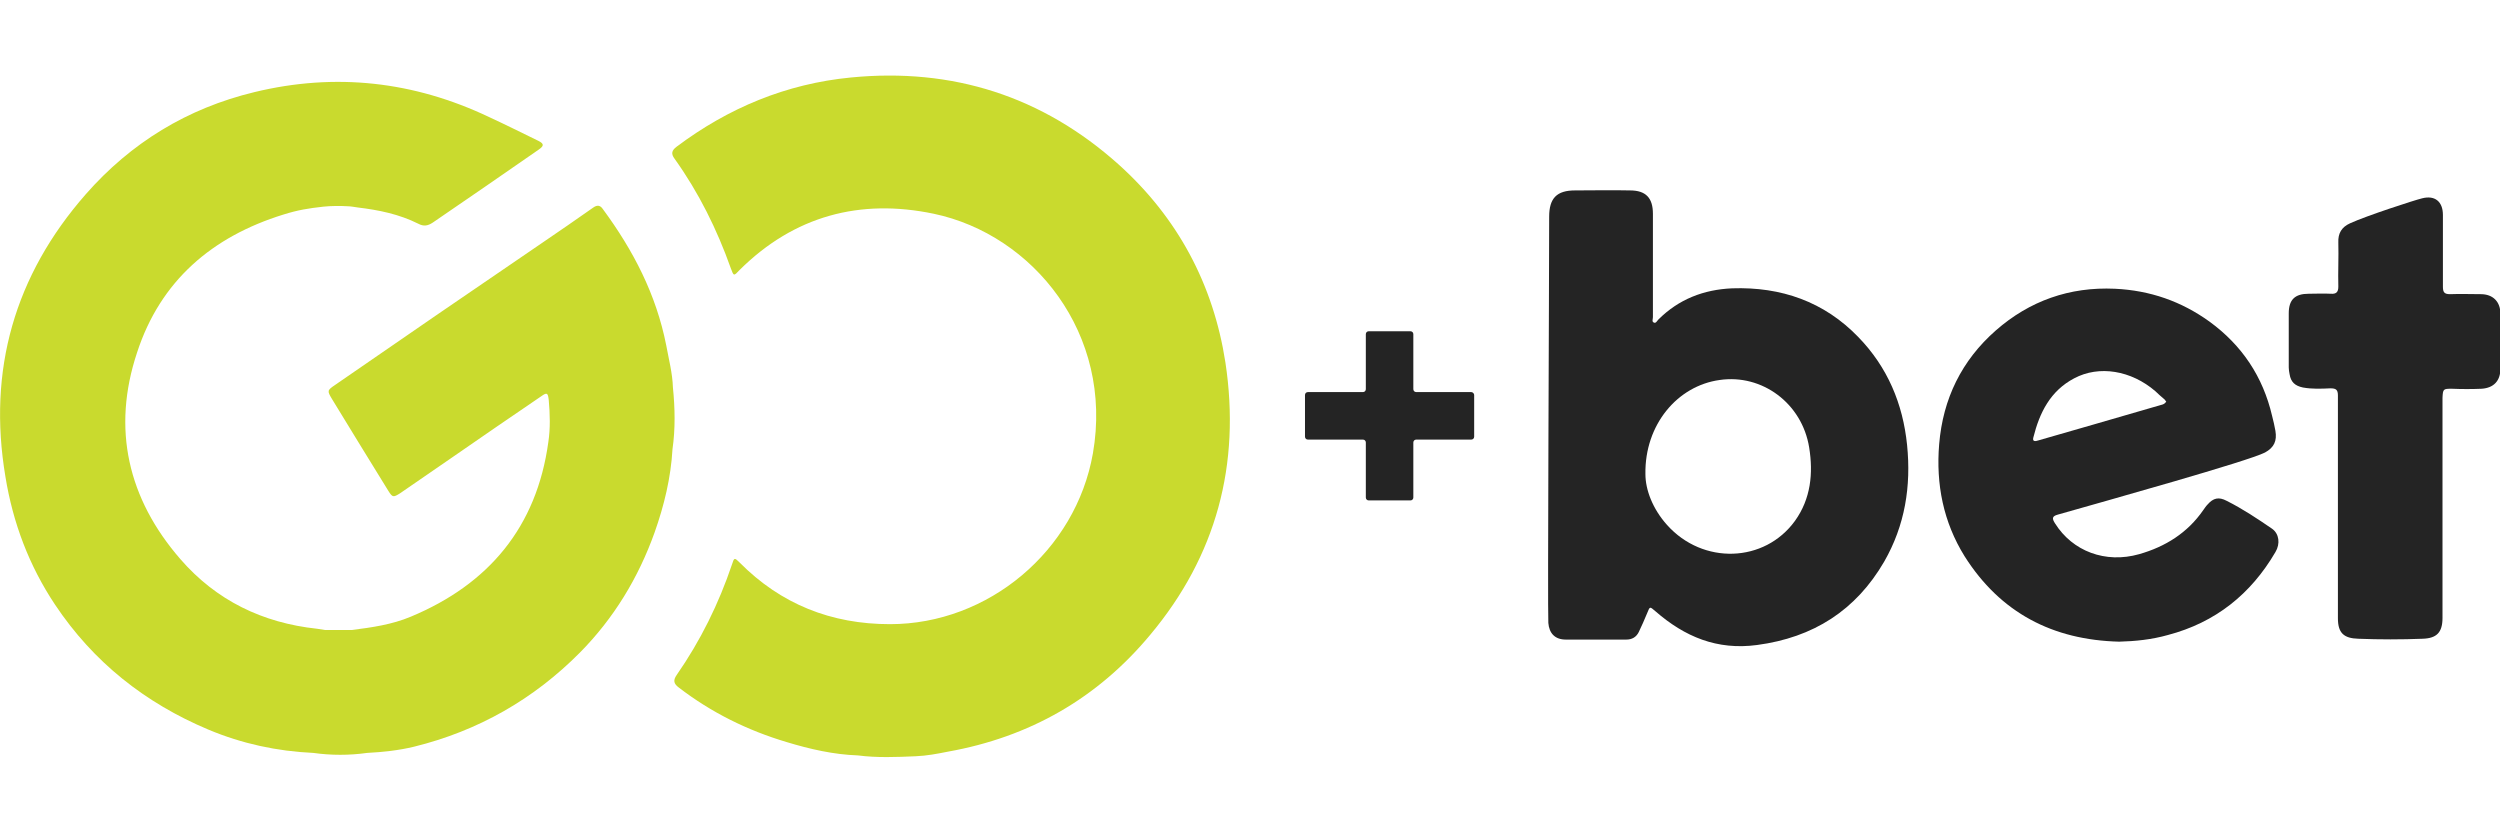
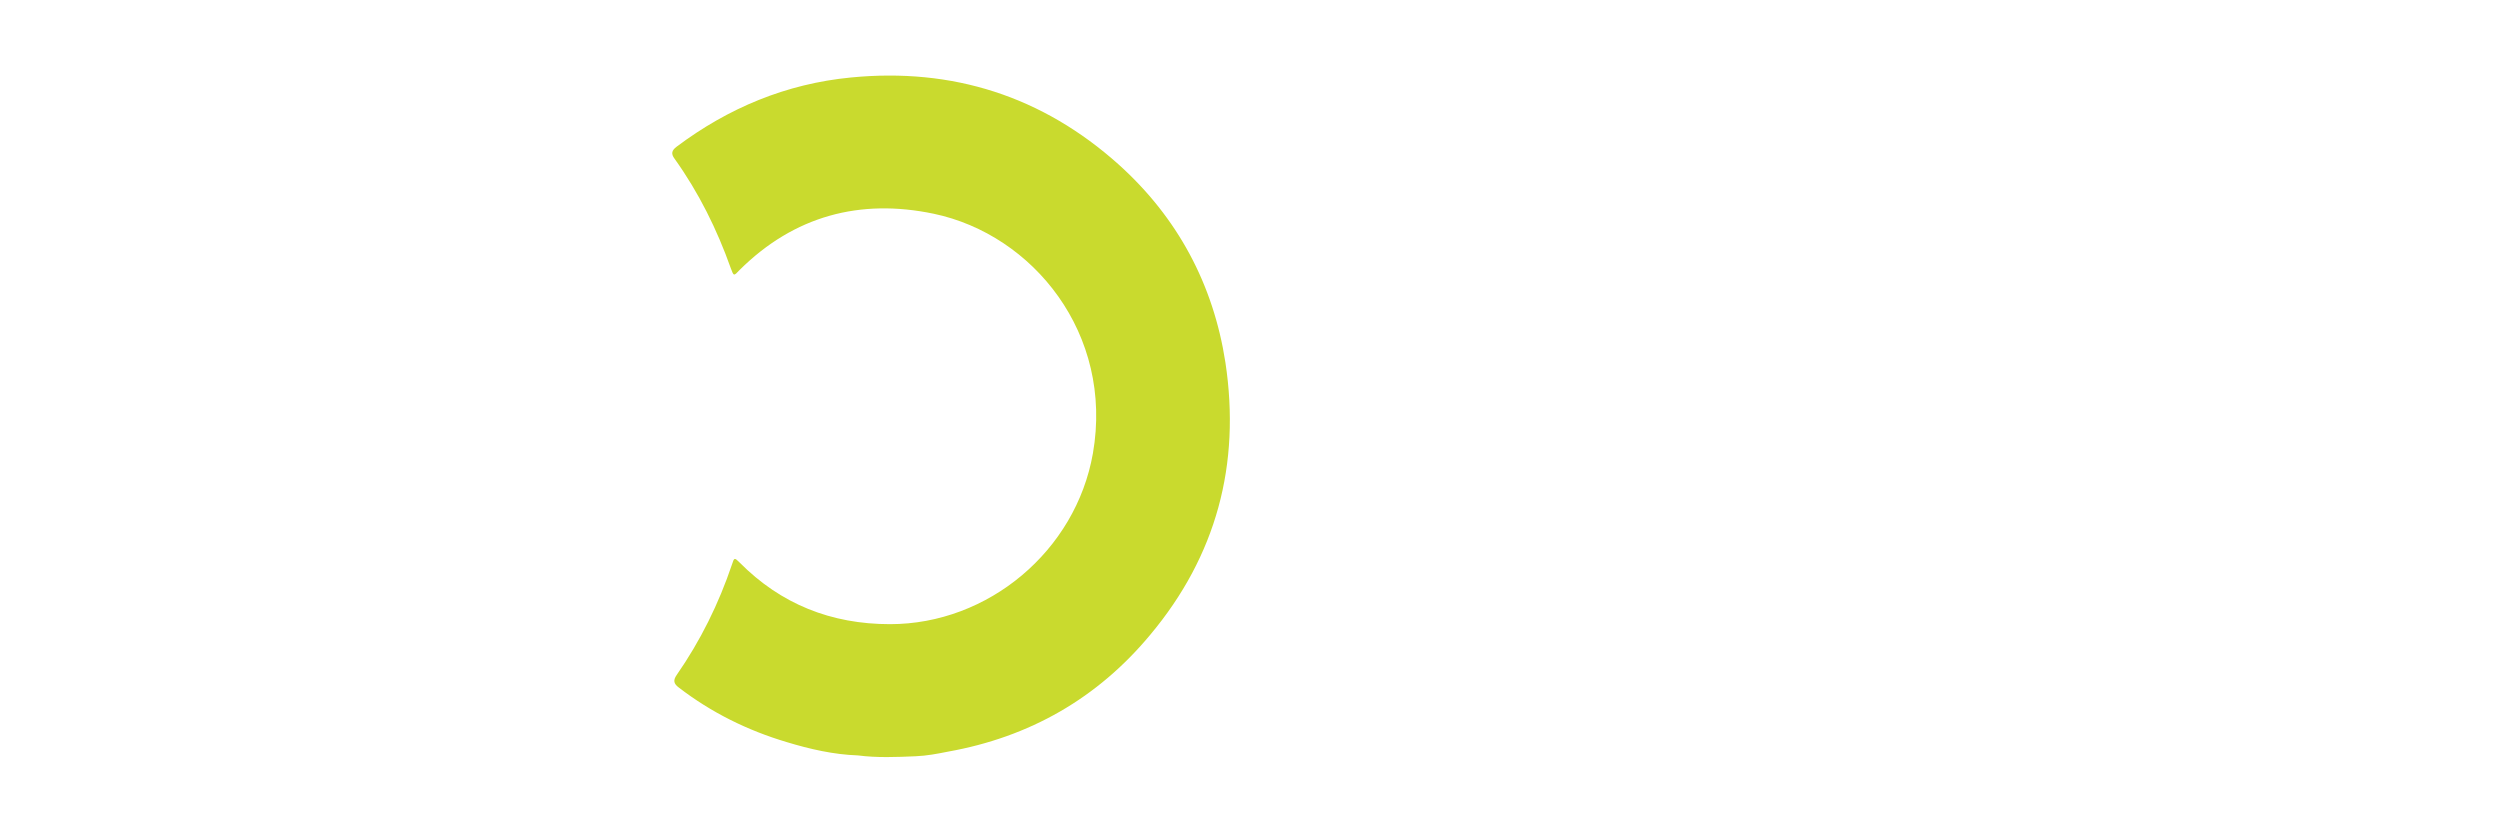
<svg xmlns="http://www.w3.org/2000/svg" version="1.1" id="Warstwa_1" x="0px" y="0px" viewBox="0 0 600 200" style="enable-background:new 0 0 600 200;" xml:space="preserve">
  <style type="text/css">
	.st0{fill:#242424;}
	.st1{fill:#C9DA2E;}
</style>
-   <path class="st0" d="M371.8,52c0-4.4,1.8-6.3,6.2-6.3c4.4,0,8.8-0.1,13.2,0c3.8,0,5.5,1.8,5.5,5.6c0,8.3,0,16.5,0,24.8  c0,0.5-0.3,1.1,0.2,1.3c0.5,0.3,0.8-0.4,1.1-0.7c4.9-4.9,10.9-7.2,17.7-7.5c11.8-0.4,22.1,3.2,30.3,11.7c7,7.2,10.7,16,11.7,25.9  c1,9.9-0.5,19.3-5.5,28c-6.8,11.7-17,18.2-30.5,20c-9.6,1.3-17.4-2-24.4-8.1c-1.4-1.2-1.3-1.2-2,0.5c-0.6,1.5-1.3,3-2,4.5  c-0.6,1.2-1.6,1.8-3,1.8c-4.8,0-9.6,0-14.5,0c-2.6,0-4-1.5-4.2-4C371.4,145.9,371.8,68,371.8,52z M394.9,113.8  c0,3.7,1.7,8.3,5.2,12.2c8.6,9.6,23.4,9.1,30.7-1c3.8-5.3,4.4-11.4,3.4-17.6c-1.7-10.6-11.3-17.7-21.5-16.2  C402.6,92.6,394.7,101.9,394.9,113.8z" />
-   <path class="st0" d="M508.6,154c-15.9-0.4-28.5-6.9-37.1-20.5c-5.1-8.2-6.9-17.3-6.1-26.9c0.9-10.9,5.4-20.1,13.6-27.3  c8.1-7.1,17.7-10.5,28.6-10c8.4,0.4,15.9,3,22.7,7.9c7.8,5.7,12.8,13.2,15,22.6c0.3,1.2,0.6,2.4,0.8,3.6c0.4,2.4-0.3,4-2.5,5.2  c-4.1,2.1-37.4,11.4-49.7,14.9c-1.5,0.4-1.4,1-0.7,2.1c4.2,6.7,12.1,9.7,20.2,7.4c6.3-1.8,11.6-5.1,15.4-10.6c0.3-0.4,0.6-0.9,1-1.3  c1.4-1.6,2.7-1.9,4.6-0.9c3.8,1.9,7.4,4.3,10.9,6.7c1.7,1.2,2,3.6,0.8,5.6c-5.9,10.1-14.4,16.9-25.8,19.9  C516.4,153.5,512.5,153.9,508.6,154z M519.9,96.4c-0.2-0.2-0.3-0.5-0.6-0.7c-0.7-0.6-1.4-1.2-2-1.8c-5.8-5-13.5-6.3-19.5-3.1  c-5.7,3-8.3,8.2-9.8,14.2c-0.3,1.1,0.6,0.9,1.2,0.7c2.9-0.8,22.5-6.5,29.4-8.5C519,97.1,519.5,97,519.9,96.4z" />
-   <path class="st0" d="M586.2,148.3c0,3.5-1.4,4.9-4.8,5c-5.1,0.2-10.3,0.2-15.4,0c-3.5-0.1-4.9-1.4-4.9-4.9c0-7.6,0-43.2,0-53.5  c0-1.4-0.5-1.7-1.8-1.7c-2.2,0.1-4.4,0.2-6.6-0.2c-1.9-0.4-2.9-1.3-3.2-3.2c-0.1-0.5-0.2-1.1-0.2-1.6c0-4.3,0-8.7,0-13  c0-3.3,1.5-4.7,4.8-4.7c1.8,0,3.5-0.1,5.3,0c1.3,0.1,1.8-0.4,1.8-1.7c-0.1-3.5,0.1-7.1,0-10.6c-0.1-2.2,0.8-3.7,2.8-4.6  c3.9-1.8,15.6-5.6,17.3-6c3.1-0.8,5,0.8,5,4c0,5.7,0,11.5,0,17.2c0,1.3,0.3,1.8,1.7,1.8c2.5-0.1,4.9,0,7.4,0c2.9,0,4.7,1.8,4.7,4.7  c0,4.4,0,8.8,0,13.2c0,2.9-1.6,4.6-4.5,4.8c-2.4,0.1-4.7,0.1-7.1,0c-2.1,0-2.2,0-2.3,2.2C586.2,104.3,586.2,139.6,586.2,148.3z" />
  <g>
    <path class="st1" d="M294.1,87c-2.9-18.8-11.5-34.8-25.6-47.5c-18.3-16.4-39.9-23.3-64.3-20.9c-15.5,1.5-29.4,7.3-41.8,16.6   c-1.2,0.9-1.4,1.7-0.5,2.9c5.8,8.1,10.2,17,13.5,26.3c0.7,1.9,0.7,1.9,2.1,0.4c13.1-13,28.9-17.2,46.6-13.5   c23.8,5,43.2,28.8,38.2,57.5c-4.1,23.4-25.1,41-48.7,41c-14.1,0-26.2-4.8-36.1-14.8c-1.2-1.2-1.3-1.2-1.8,0.4   c-3.2,9.5-7.6,18.4-13.3,26.6c-0.9,1.3-0.7,2.1,0.5,3c7.8,6,16.5,10.3,25.9,13.1c5.6,1.7,11.3,3,17.1,3.2c4.6,0.6,9.3,0.4,13.9,0.2   c2.6-0.1,5.2-0.6,7.7-1.1c19.6-3.5,35.9-12.8,48.6-28.1C291.9,133.4,297.8,111.5,294.1,87z" />
-     <path class="st1" d="M161.5,93c-0.1-3.4-1-6.8-1.6-10.1c-2.4-12.2-7.9-22.8-15.2-32.7c-0.6-0.9-1.3-1.1-2.3-0.4   c-4.1,2.9-8.2,5.7-12.3,8.5C113.5,69.6,96.9,81,80.4,92.4c-1.9,1.3-1.9,1.4-0.7,3.4c4.5,7.4,9,14.7,13.5,22c1,1.6,1.2,1.6,2.8,0.6   c4.1-2.8,8.1-5.6,12.2-8.4c7.2-5,14.5-10,21.7-14.9c1.4-1,1.6-0.8,1.8,0.9c0.3,3.4,0.4,6.8-0.1,10.1c-2.8,20.4-14.3,34.1-33,41.9   c-4.5,1.9-9.4,2.6-14.2,3.2c-2.1,0-4.3,0-6.4,0c-0.6-0.1-1.3-0.2-1.9-0.3c-13.1-1.4-24.2-6.8-32.8-16.7   c-12.6-14.5-16.5-31.3-10.4-49.6c5.6-17.2,18-27.8,35.1-33.1c3.5-1.1,6-1.5,9.6-1.9c1.8-0.2,4.2-0.2,5.8-0.1c0.7,0,1.8,0.2,2.5,0.3   c5,0.6,9.9,1.6,14.5,3.9c1.3,0.7,2.3,0.5,3.5-0.3c8.5-5.8,16.9-11.6,25.4-17.5c1.3-0.9,1.3-1.4-0.1-2.1c-3.9-1.9-7.9-3.9-11.8-5.7   c-18.1-8.6-36.9-10.7-56.3-6C44.9,26,31.4,34.3,20.6,46.6C3.5,66.1-3,88.8,1.3,114.4c1.8,11.1,5.7,21.4,11.9,30.7   c9.2,13.8,21.6,23.6,36.8,30c8.1,3.4,16.5,5.2,25.2,5.6c4.3,0.6,8.6,0.6,12.9,0c3.8-0.2,7.6-0.6,11.3-1.5   c15.4-3.8,28.7-11.4,39.8-22.6c8.1-8.2,14-17.9,17.9-28.8c2.3-6.5,3.9-13.1,4.3-20C162.1,102.9,162,97.9,161.5,93z" />
  </g>
-   <path class="st0" d="M353.1,94.1h-13.2c-0.4,0-0.7-0.3-0.7-0.7V80.2c0-0.4-0.3-0.7-0.7-0.7h-10c-0.4,0-0.7,0.3-0.7,0.7v13.2  c0,0.4-0.3,0.7-0.7,0.7h-13.2c-0.4,0-0.7,0.3-0.7,0.7v10c0,0.4,0.3,0.7,0.7,0.7h13.2c0.4,0,0.7,0.3,0.7,0.7v13.2  c0,0.4,0.3,0.7,0.7,0.7h10c0.4,0,0.7-0.3,0.7-0.7v-13.2c0-0.4,0.3-0.7,0.7-0.7h13.2c0.4,0,0.7-0.3,0.7-0.7v-10  C353.8,94.5,353.5,94.1,353.1,94.1z" />
</svg>